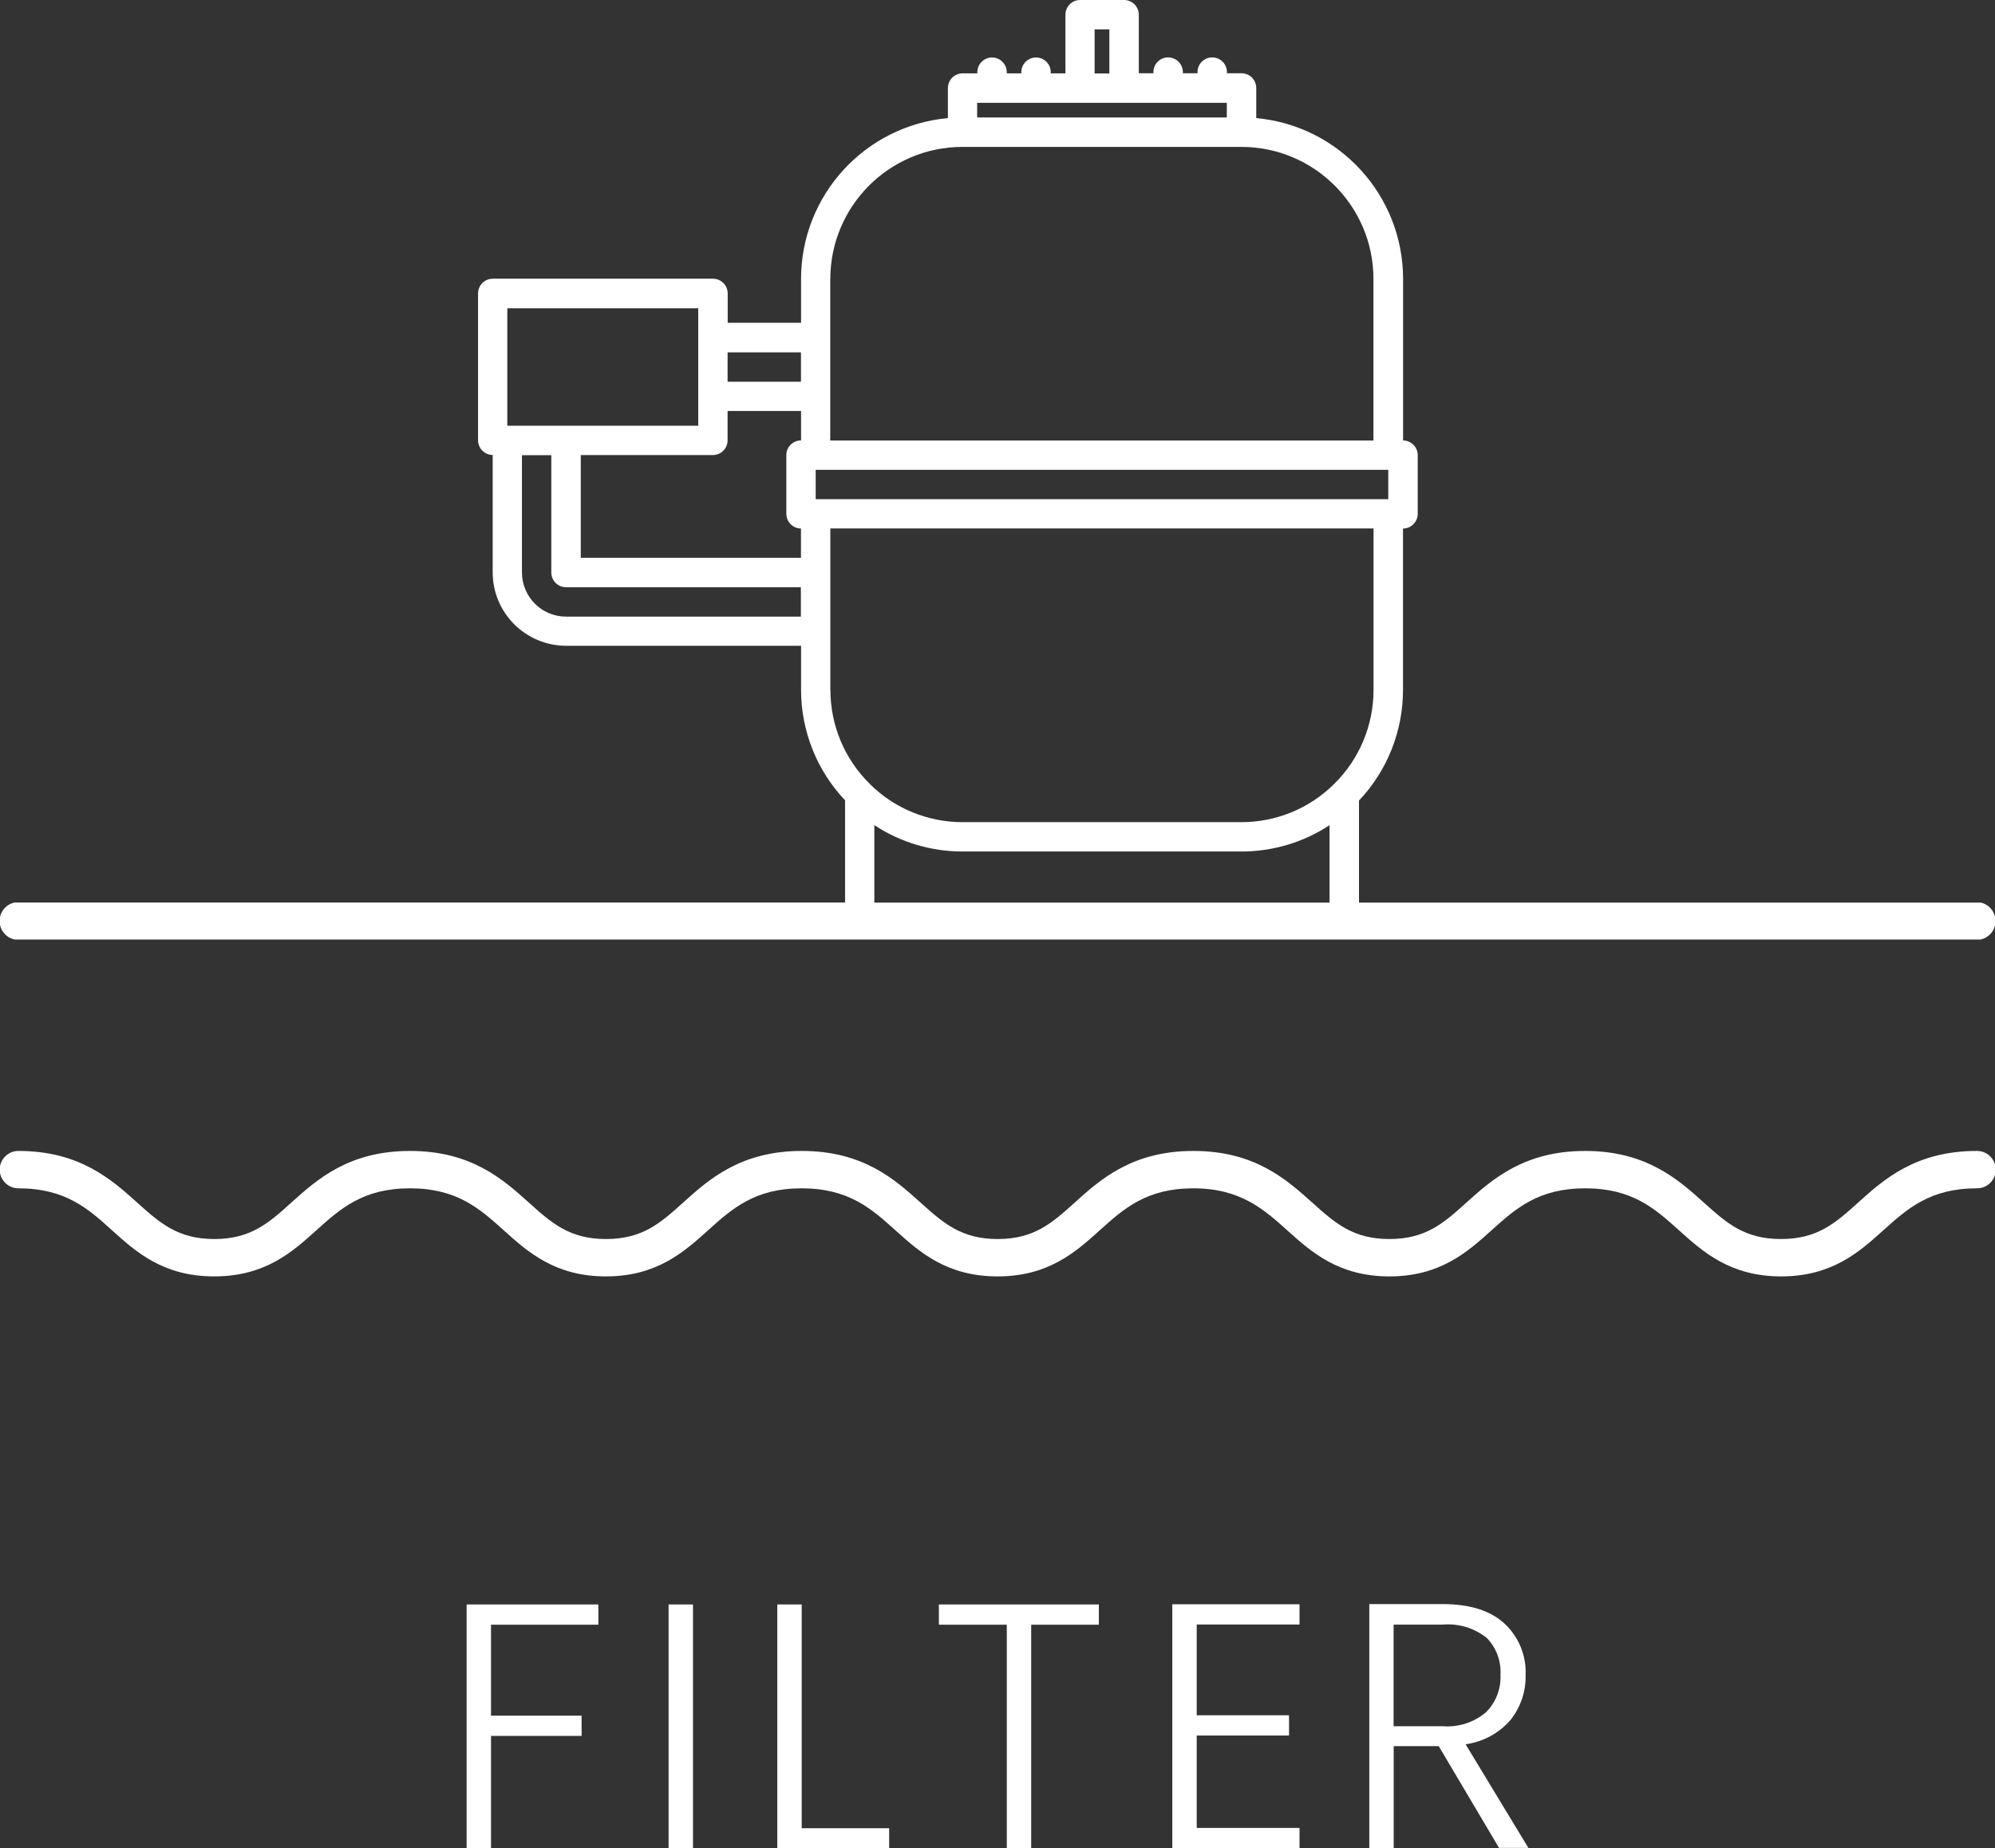
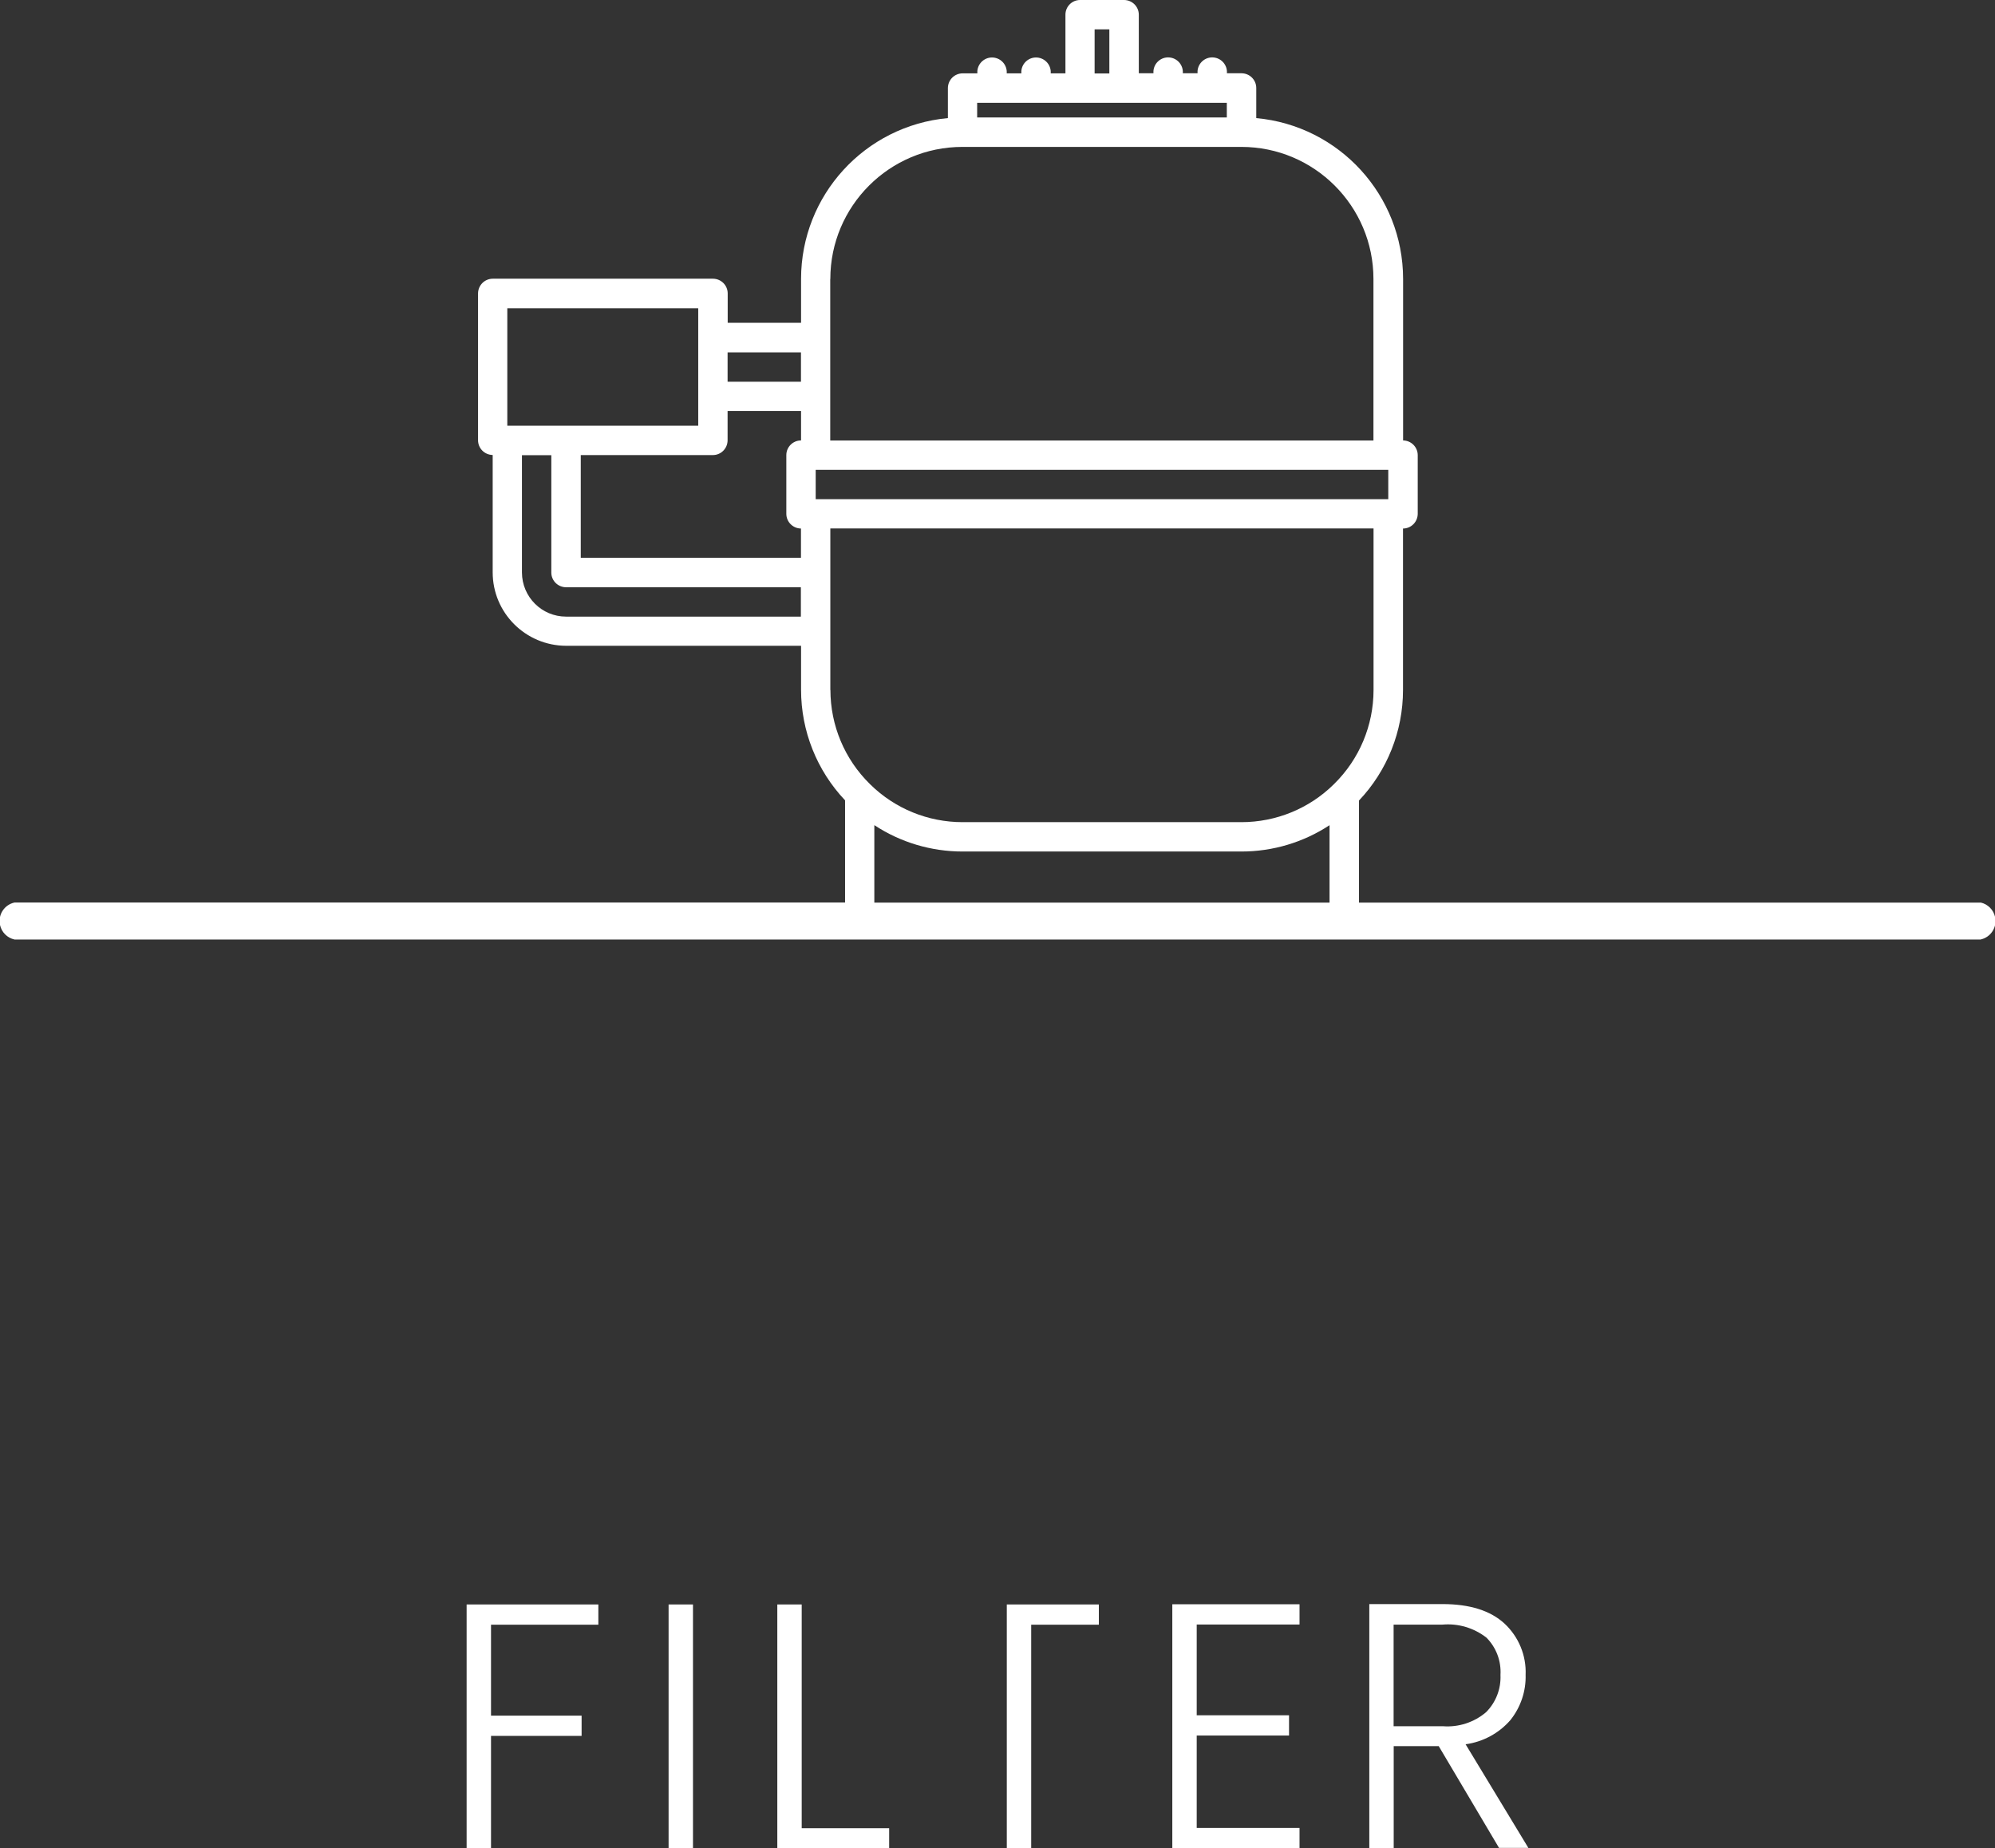
<svg xmlns="http://www.w3.org/2000/svg" id="Layer_1" data-name="Layer 1" viewBox="0 0 216.72 200.78">
  <rect x="0" y="0" width="216.72" height="200.78" fill="#333333" stroke="none" />
  <defs>
    <style>
      .cls-1 {
        fill: #fff;
        stroke-width: 0px;
      }
    </style>
  </defs>
  <g>
    <path id="Path_8481" data-name="Path 8481" class="cls-1" d="M65,174.31v2.2h-11.66v9.88h9.84v2.2h-9.84v12.19h-2.65v-26.47h14.31Z" />
    <rect id="Rectangle_2037" data-name="Rectangle 2037" class="cls-1" x="72.63" y="174.31" width="2.65" height="26.47" />
    <path id="Path_8482" data-name="Path 8482" class="cls-1" d="M87.09,198.62h9.5v2.16h-12.15v-26.47h2.65v24.31Z" />
-     <path id="Path_8483" data-name="Path 8483" class="cls-1" d="M119.37,174.31v2.2h-7.35v24.27h-2.65v-24.27h-7.38v-2.2h17.38Z" />
+     <path id="Path_8483" data-name="Path 8483" class="cls-1" d="M119.37,174.31v2.2h-7.35v24.27h-2.65v-24.27v-2.2h17.38Z" />
    <path id="Path_8484" data-name="Path 8484" class="cls-1" d="M130,176.47v9.88h10.03v2.2h-10.03v10.04h11.17v2.2h-13.82v-26.5h13.82v2.2h-11.17Z" />
    <path id="Path_8485" data-name="Path 8485" class="cls-1" d="M162.85,200.77l-6.56-11.07h-4.89v11.07h-2.65v-26.5h7.96c2.96,0,5.2.71,6.73,2.12,1.54,1.44,2.38,3.47,2.29,5.57.05,1.78-.54,3.52-1.65,4.91-1.25,1.44-2.98,2.37-4.87,2.63l6.82,11.26h-3.18ZM151.4,187.54h5.35c1.7.13,3.38-.42,4.68-1.52,1.07-1.07,1.64-2.54,1.57-4.06.09-1.5-.46-2.97-1.52-4.04-1.36-1.06-3.06-1.57-4.78-1.42h-5.31v11.03Z" />
  </g>
  <g>
-     <path id="Path_8486" data-name="Path 8486" class="cls-1" d="M214.75,125.04c-6.66,0-10.11,3.1-12.89,5.6-2.46,2.22-4.41,3.97-8.39,3.97s-5.92-1.75-8.39-3.97c-2.77-2.49-6.23-5.6-12.88-5.6s-10.11,3.1-12.89,5.6c-2.46,2.22-4.41,3.97-8.38,3.97s-5.92-1.75-8.39-3.97c-2.78-2.49-6.23-5.6-12.89-5.6s-10.12,3.1-12.89,5.6c-2.46,2.22-4.41,3.97-8.38,3.97s-5.92-1.75-8.39-3.97c-2.77-2.49-6.22-5.6-12.88-5.6s-10.11,3.1-12.89,5.6c-2.46,2.22-4.41,3.97-8.39,3.97s-5.92-1.75-8.39-3.97c-2.77-2.49-6.23-5.6-12.89-5.6s-10.11,3.1-12.89,5.6c-2.46,2.22-4.41,3.97-8.38,3.97s-5.92-1.75-8.39-3.97c-2.77-2.49-6.23-5.6-12.89-5.6-1.12,0-2.03.91-2.03,2.03,0,1.12.91,2.03,2.03,2.03h0c5.11,0,7.57,2.21,10.17,4.56s5.56,5.01,11.1,5.01,8.49-2.66,11.1-5.01,5.07-4.56,10.17-4.56,7.57,2.21,10.18,4.56,5.57,5.01,11.1,5.01,8.49-2.66,11.1-5.01,5.07-4.56,10.17-4.56,7.57,2.21,10.18,4.56,5.56,5.01,11.1,5.01,8.49-2.66,11.1-5.01,5.07-4.56,10.18-4.56,7.68,2.32,10.18,4.56c2.61,2.35,5.57,5.01,11.1,5.01s8.49-2.66,11.1-5.01,5.07-4.56,10.18-4.56,7.57,2.21,10.18,4.56,5.57,5.01,11.1,5.01,8.49-2.66,11.1-5.01,5.07-4.56,10.18-4.56c1.12,0,2.03-.91,2.03-2.03,0-1.12-.91-2.03-2.03-2.03" />
    <path id="Path_8487" data-name="Path 8487" class="cls-1" d="M215.15,98.06h-67.52v-11.09c3.07-3.24,4.78-7.54,4.78-12v-17.55c.88,0,1.59-.71,1.6-1.59v-6.38c0-.88-.71-1.59-1.59-1.6h0v-17.56c-.01-9.06-6.92-16.63-15.95-17.46v-3.27c0-.88-.71-1.59-1.59-1.6h-1.6c.07-.88-.59-1.65-1.47-1.72-.88-.07-1.65.59-1.72,1.47,0,.08,0,.17,0,.25h-1.6c.07-.88-.59-1.65-1.47-1.72-.88-.07-1.65.59-1.72,1.47,0,.08,0,.17,0,.25h-1.59V1.6c0-.88-.71-1.59-1.59-1.6h-4.79c-.88,0-1.59.72-1.59,1.59h0v6.38h-1.6c.07-.88-.59-1.65-1.47-1.72-.88-.07-1.65.59-1.72,1.47,0,.08,0,.17,0,.25h-1.59c.07-.88-.59-1.65-1.47-1.72-.88-.07-1.65.59-1.72,1.47,0,.08,0,.17,0,.25h-1.6c-.88,0-1.59.71-1.6,1.59h0v3.27c-9.03.83-15.94,8.4-15.95,17.46v4.78h-7.97v-3.19c0-.88-.71-1.59-1.59-1.6h-23.93c-.88,0-1.59.71-1.6,1.59h0v15.96c0,.88.71,1.59,1.59,1.6h0v12.75c0,4.4,3.57,7.97,7.98,7.98h25.52v4.79c0,4.46,1.71,8.76,4.78,12v11.1H1.58c-1.11.24-1.82,1.33-1.58,2.44.17.79.79,1.41,1.58,1.58h213.57c1.11-.24,1.82-1.33,1.58-2.44-.17-.79-.79-1.41-1.58-1.58M55.11,33.49h20.74v12.76h-20.74v-12.76ZM87.01,66.99h-25.52c-2.64,0-4.78-2.14-4.79-4.79v-12.75h3.19v12.75c0,.88.71,1.59,1.59,1.6h25.52v3.19ZM87.01,47.85c-.88,0-1.59.72-1.59,1.59h0v6.38c0,.88.71,1.59,1.59,1.6h0v3.18h-23.92v-11.16h14.35c.88,0,1.59-.71,1.6-1.59v-3.2h7.98v3.19ZM87.01,41.47h-7.97v-3.19h7.97v3.19ZM118.91,3.19h1.6v4.79h-1.6V3.19ZM106.15,11.17h27.12v1.59h-27.12v-1.59ZM90.2,30.31c0-7.92,6.43-14.35,14.35-14.35h30.3c7.92,0,14.35,6.43,14.35,14.35v17.55h-59.01v-17.55ZM88.61,51.04h62.2v3.19h-62.2v-3.19ZM90.2,74.96v-17.55h59.01v17.55c0,3.84-1.54,7.52-4.28,10.21l-.05.05c-2.67,2.63-6.27,4.1-10.02,4.1h-30.3c-3.75,0-7.35-1.47-10.02-4.1-.02-.02-.03-.03-.05-.05-2.74-2.69-4.28-6.37-4.28-10.21M94.99,89.65c2.84,1.87,6.17,2.86,9.57,2.86h30.3c3.4,0,6.73-.99,9.57-2.86v8.41h-49.45v-8.41Z" />
  </g>
</svg>